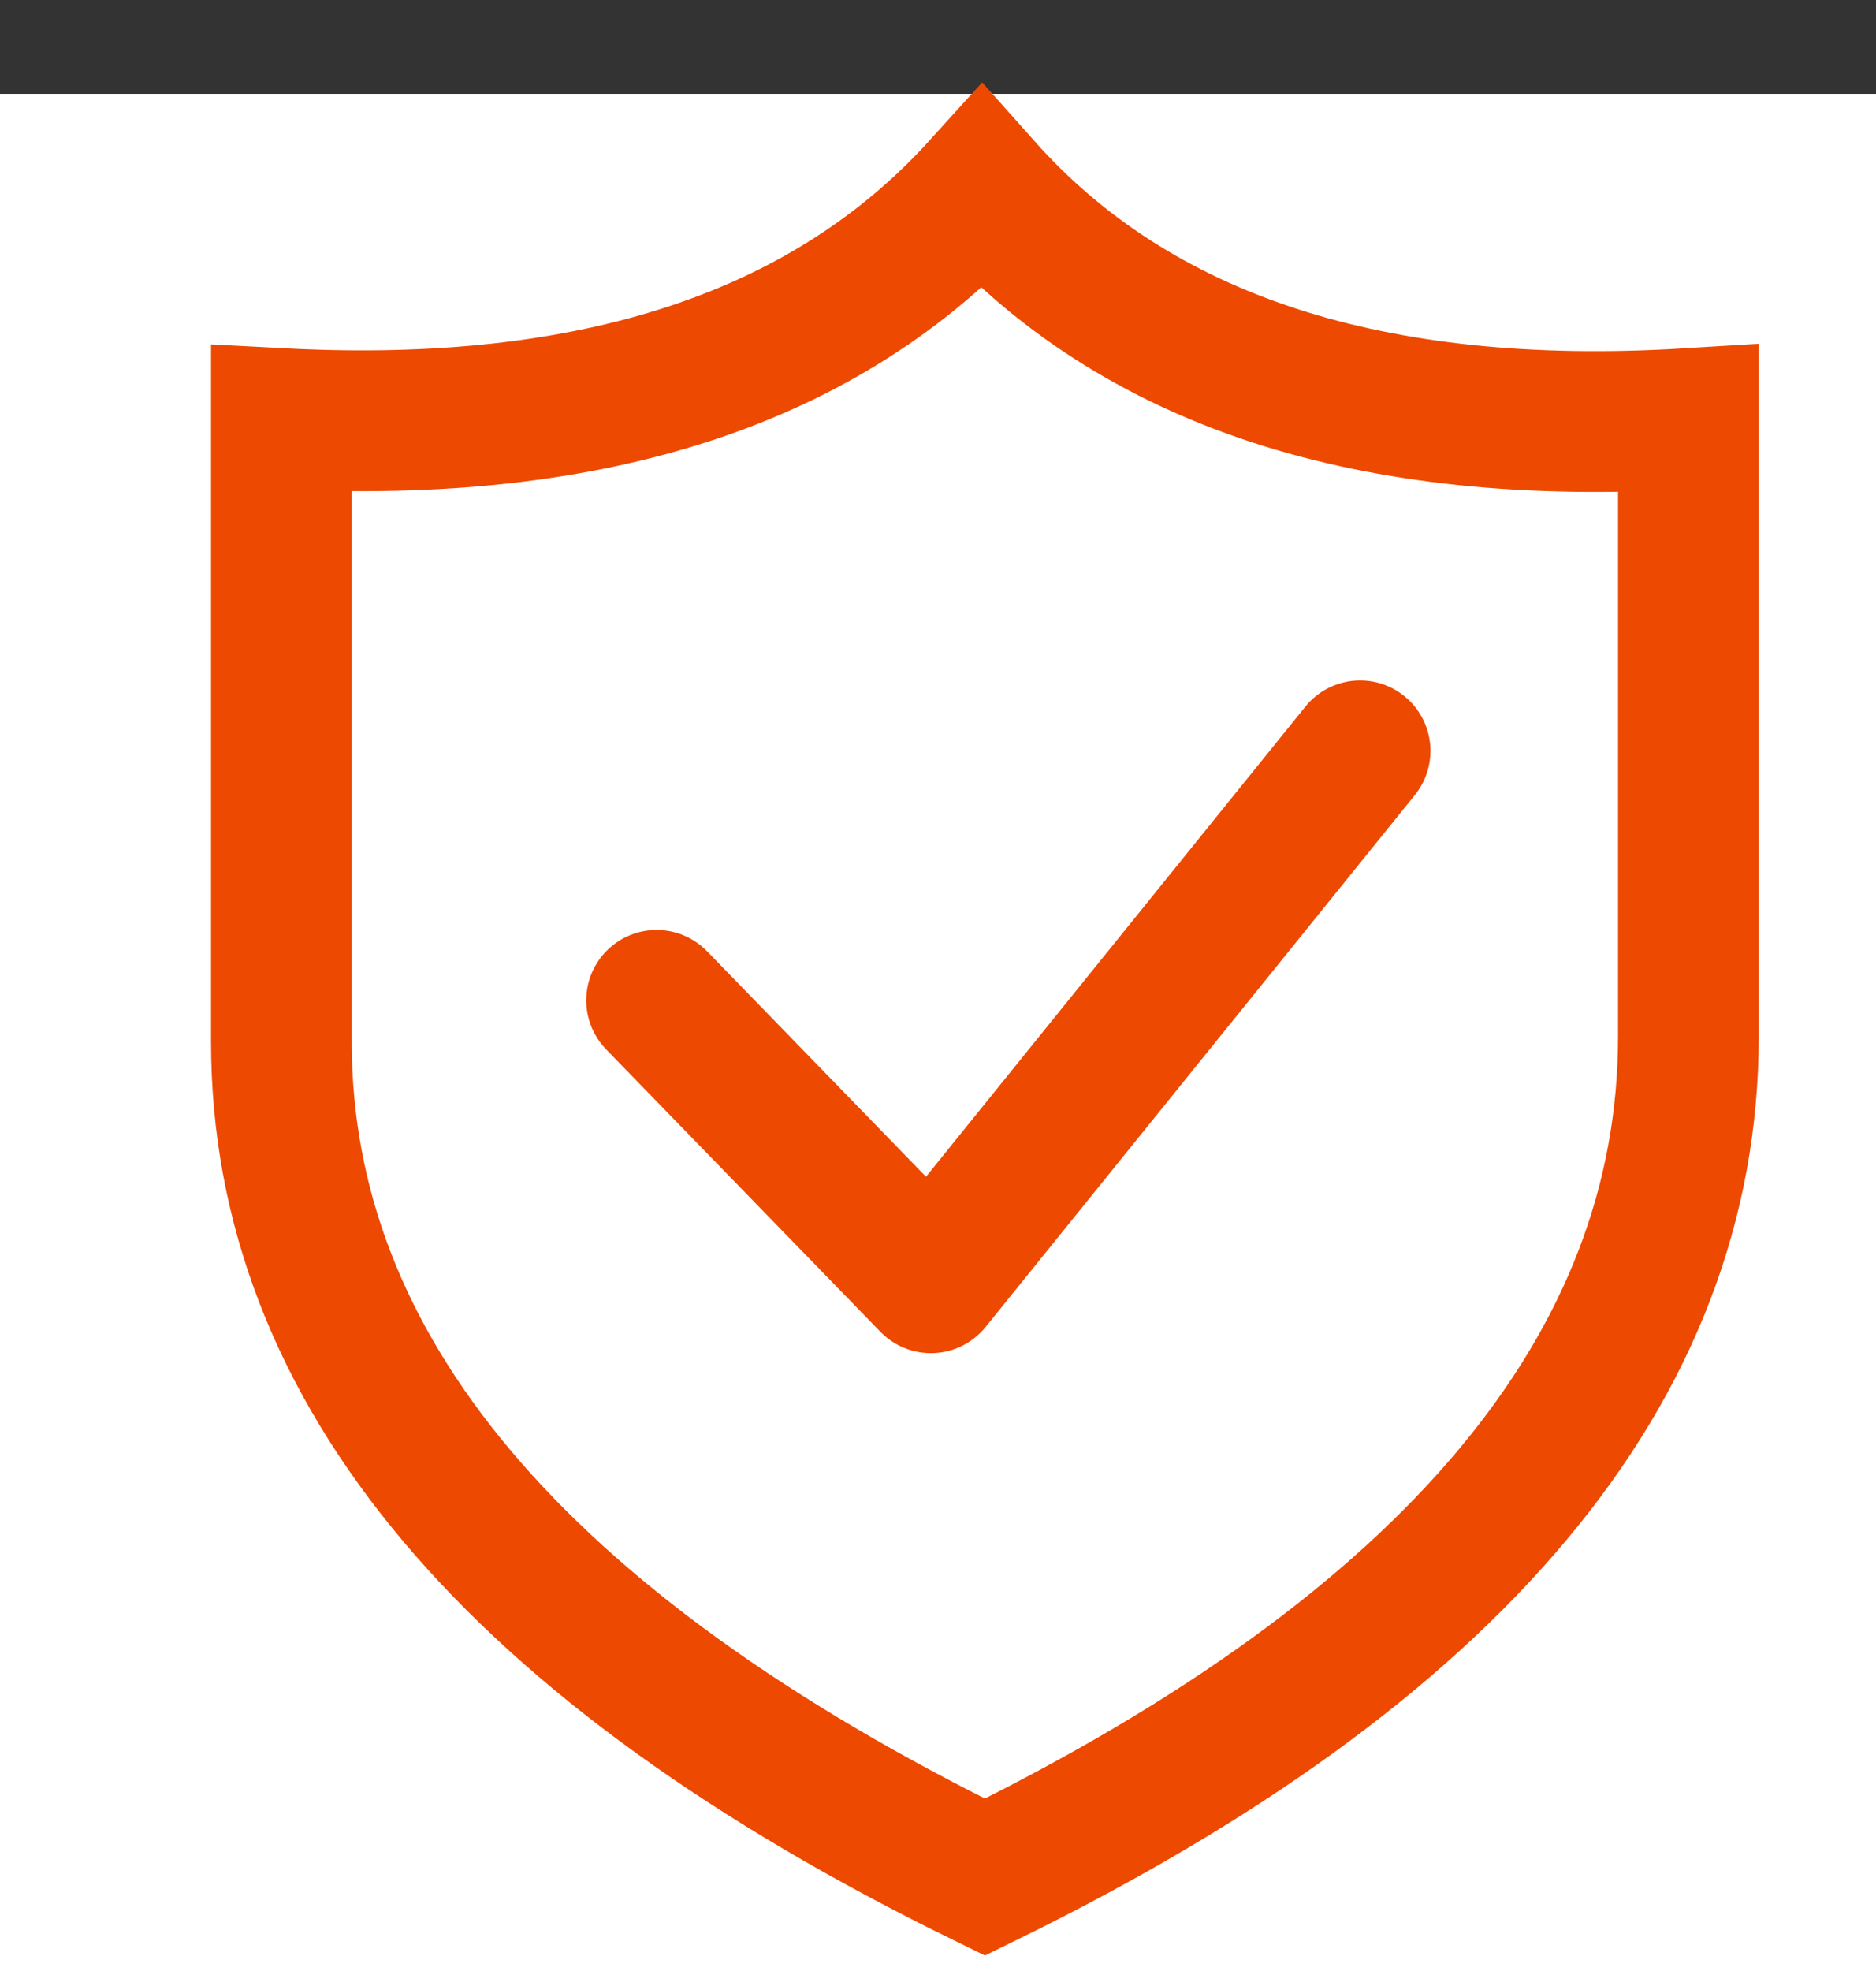
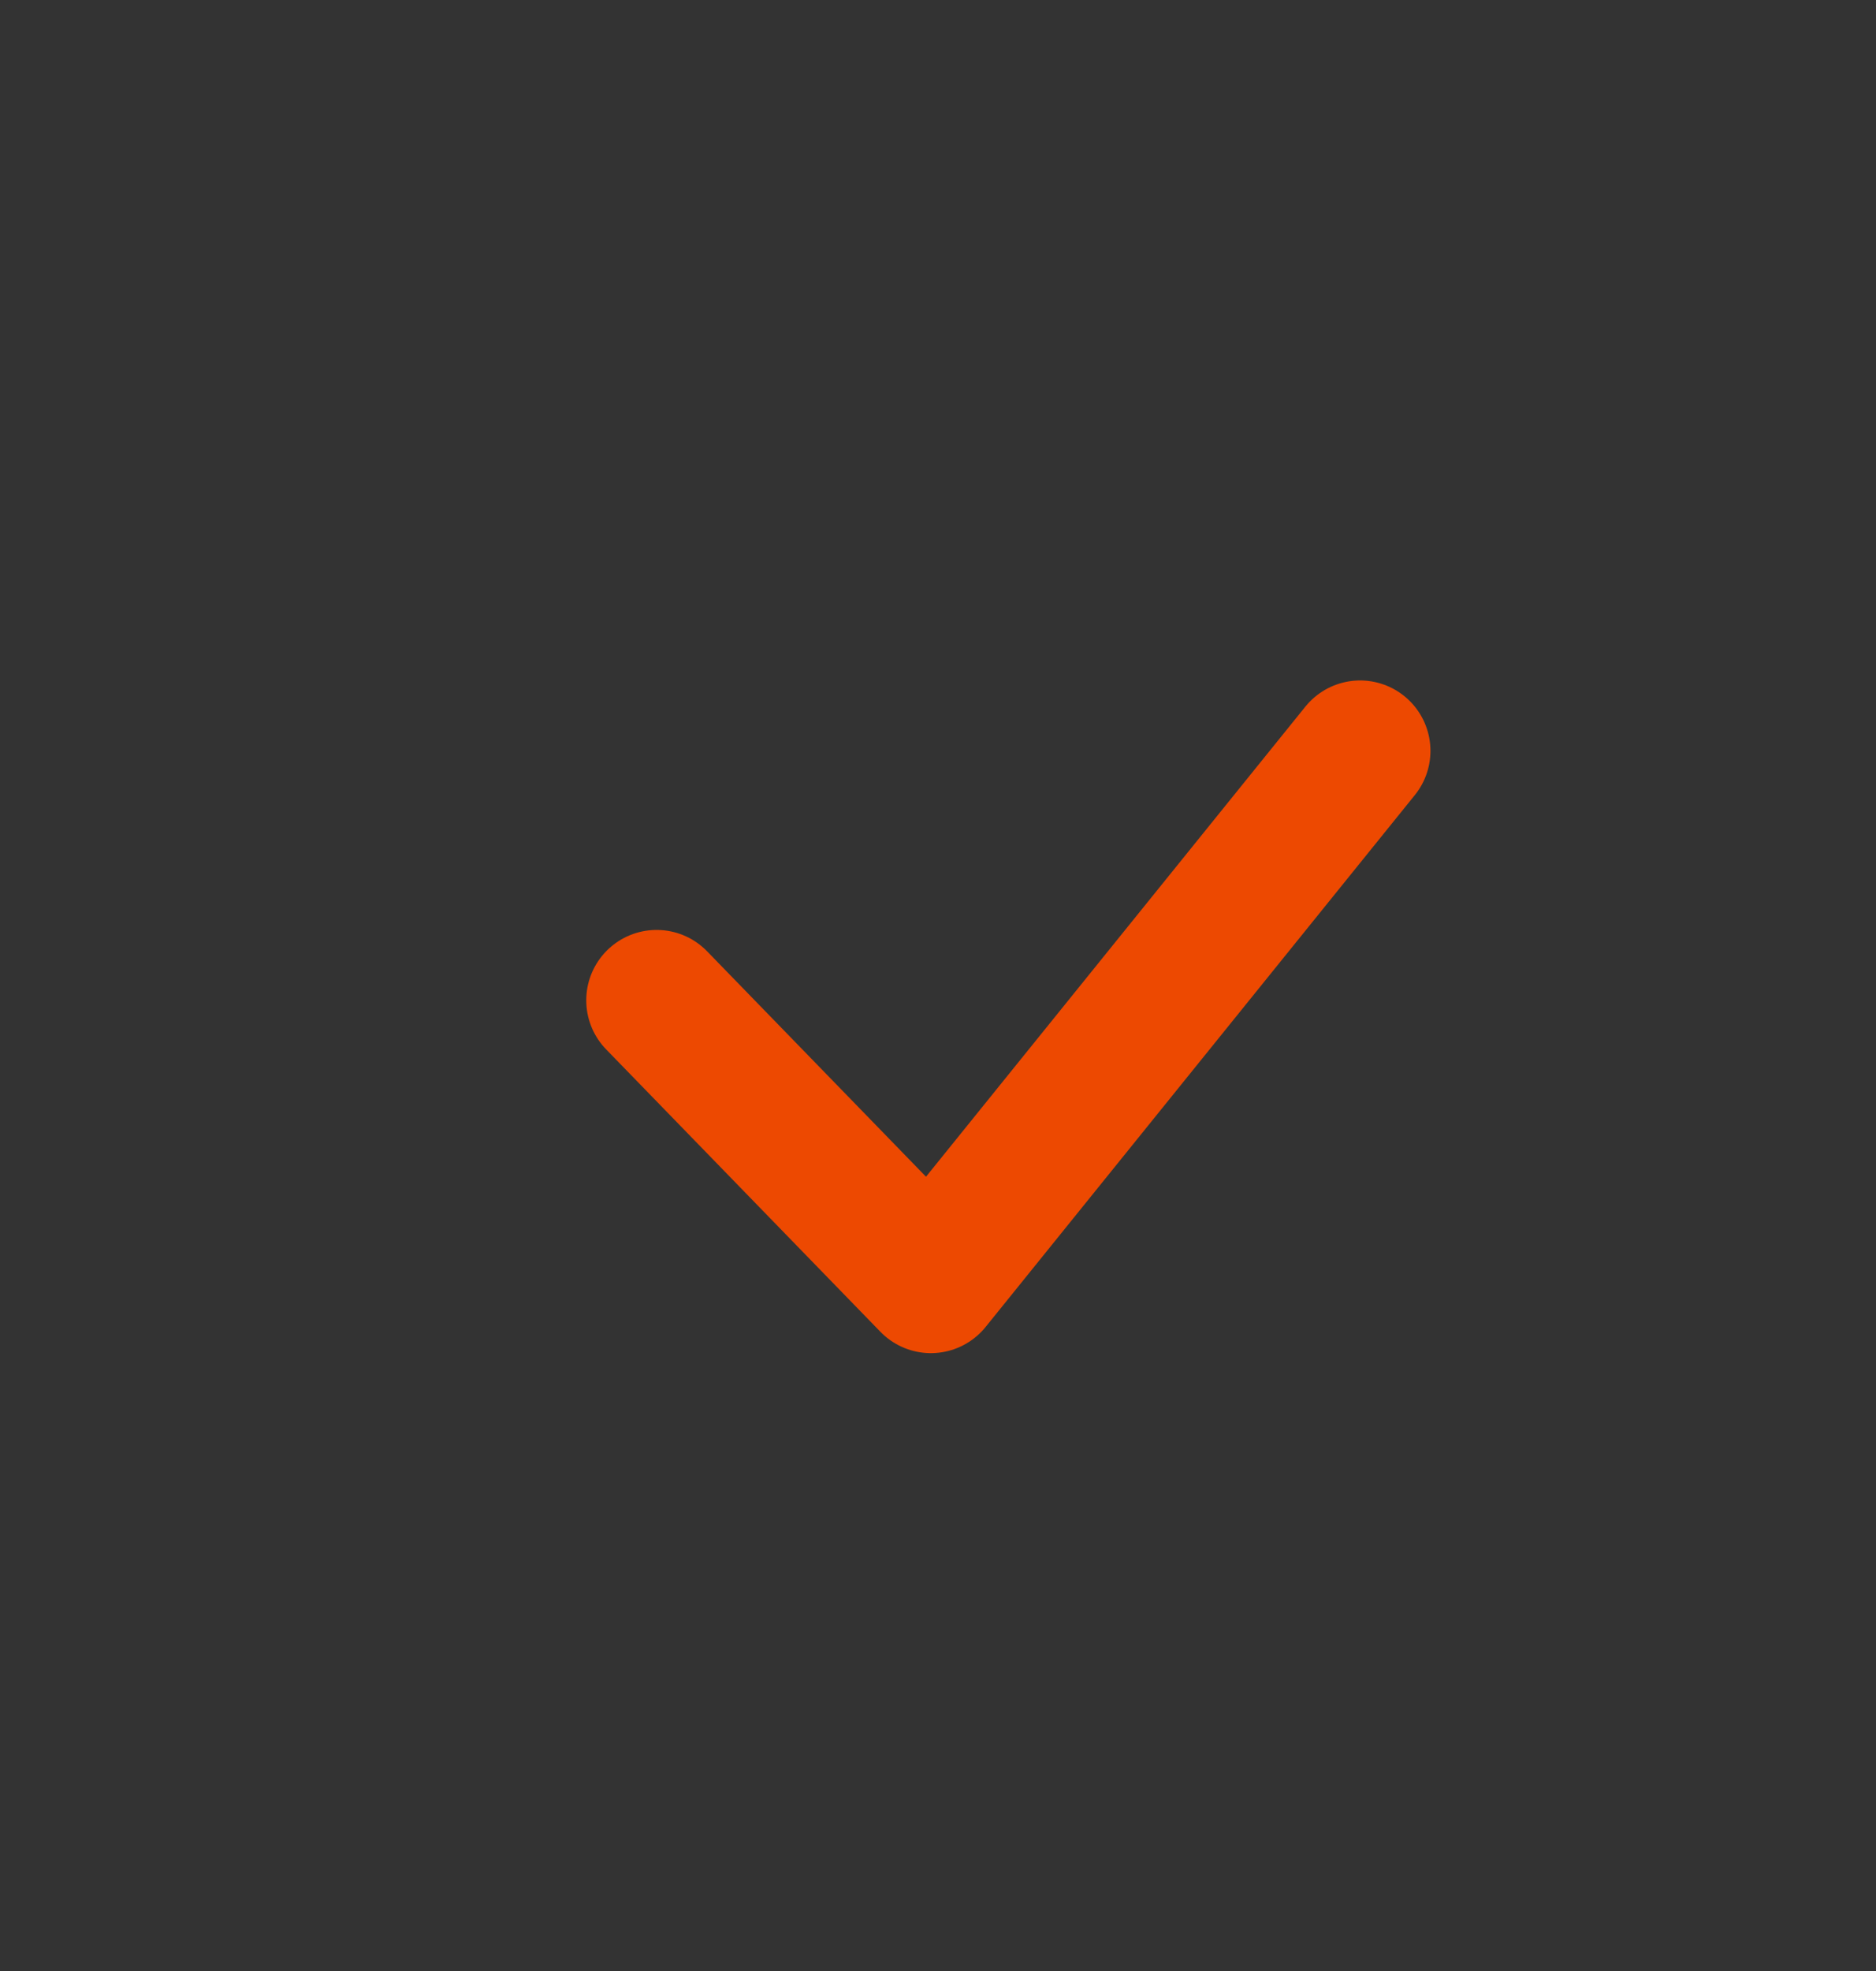
<svg xmlns="http://www.w3.org/2000/svg" width="20" height="21" viewBox="0 0 20 21">
  <rect x="0" y="0" width="20" height="21" fill="#333333" stroke="none" />
  <g fill="none" fill-rule="evenodd">
-     <path fill="#FFF" d="M0 1h20v20H0z" />
+     <path fill="#FFF" d="M0 1v20H0z" />
    <g stroke="#ED4901" stroke-width="1.5">
-       <path d="M3 4.46c3.332.175 5.821-.645 7.466-2.46C12.11 3.847 14.622 4.667 18 4.46v6.581c0 3.528-2.5 6.514-7.5 8.959-5-2.445-7.5-5.41-7.5-8.896V4.46z" />
      <path stroke-linecap="round" stroke-linejoin="round" d="m7 10.658 2.924 3.009L14.5 8" />
    </g>
  </g>
</svg>